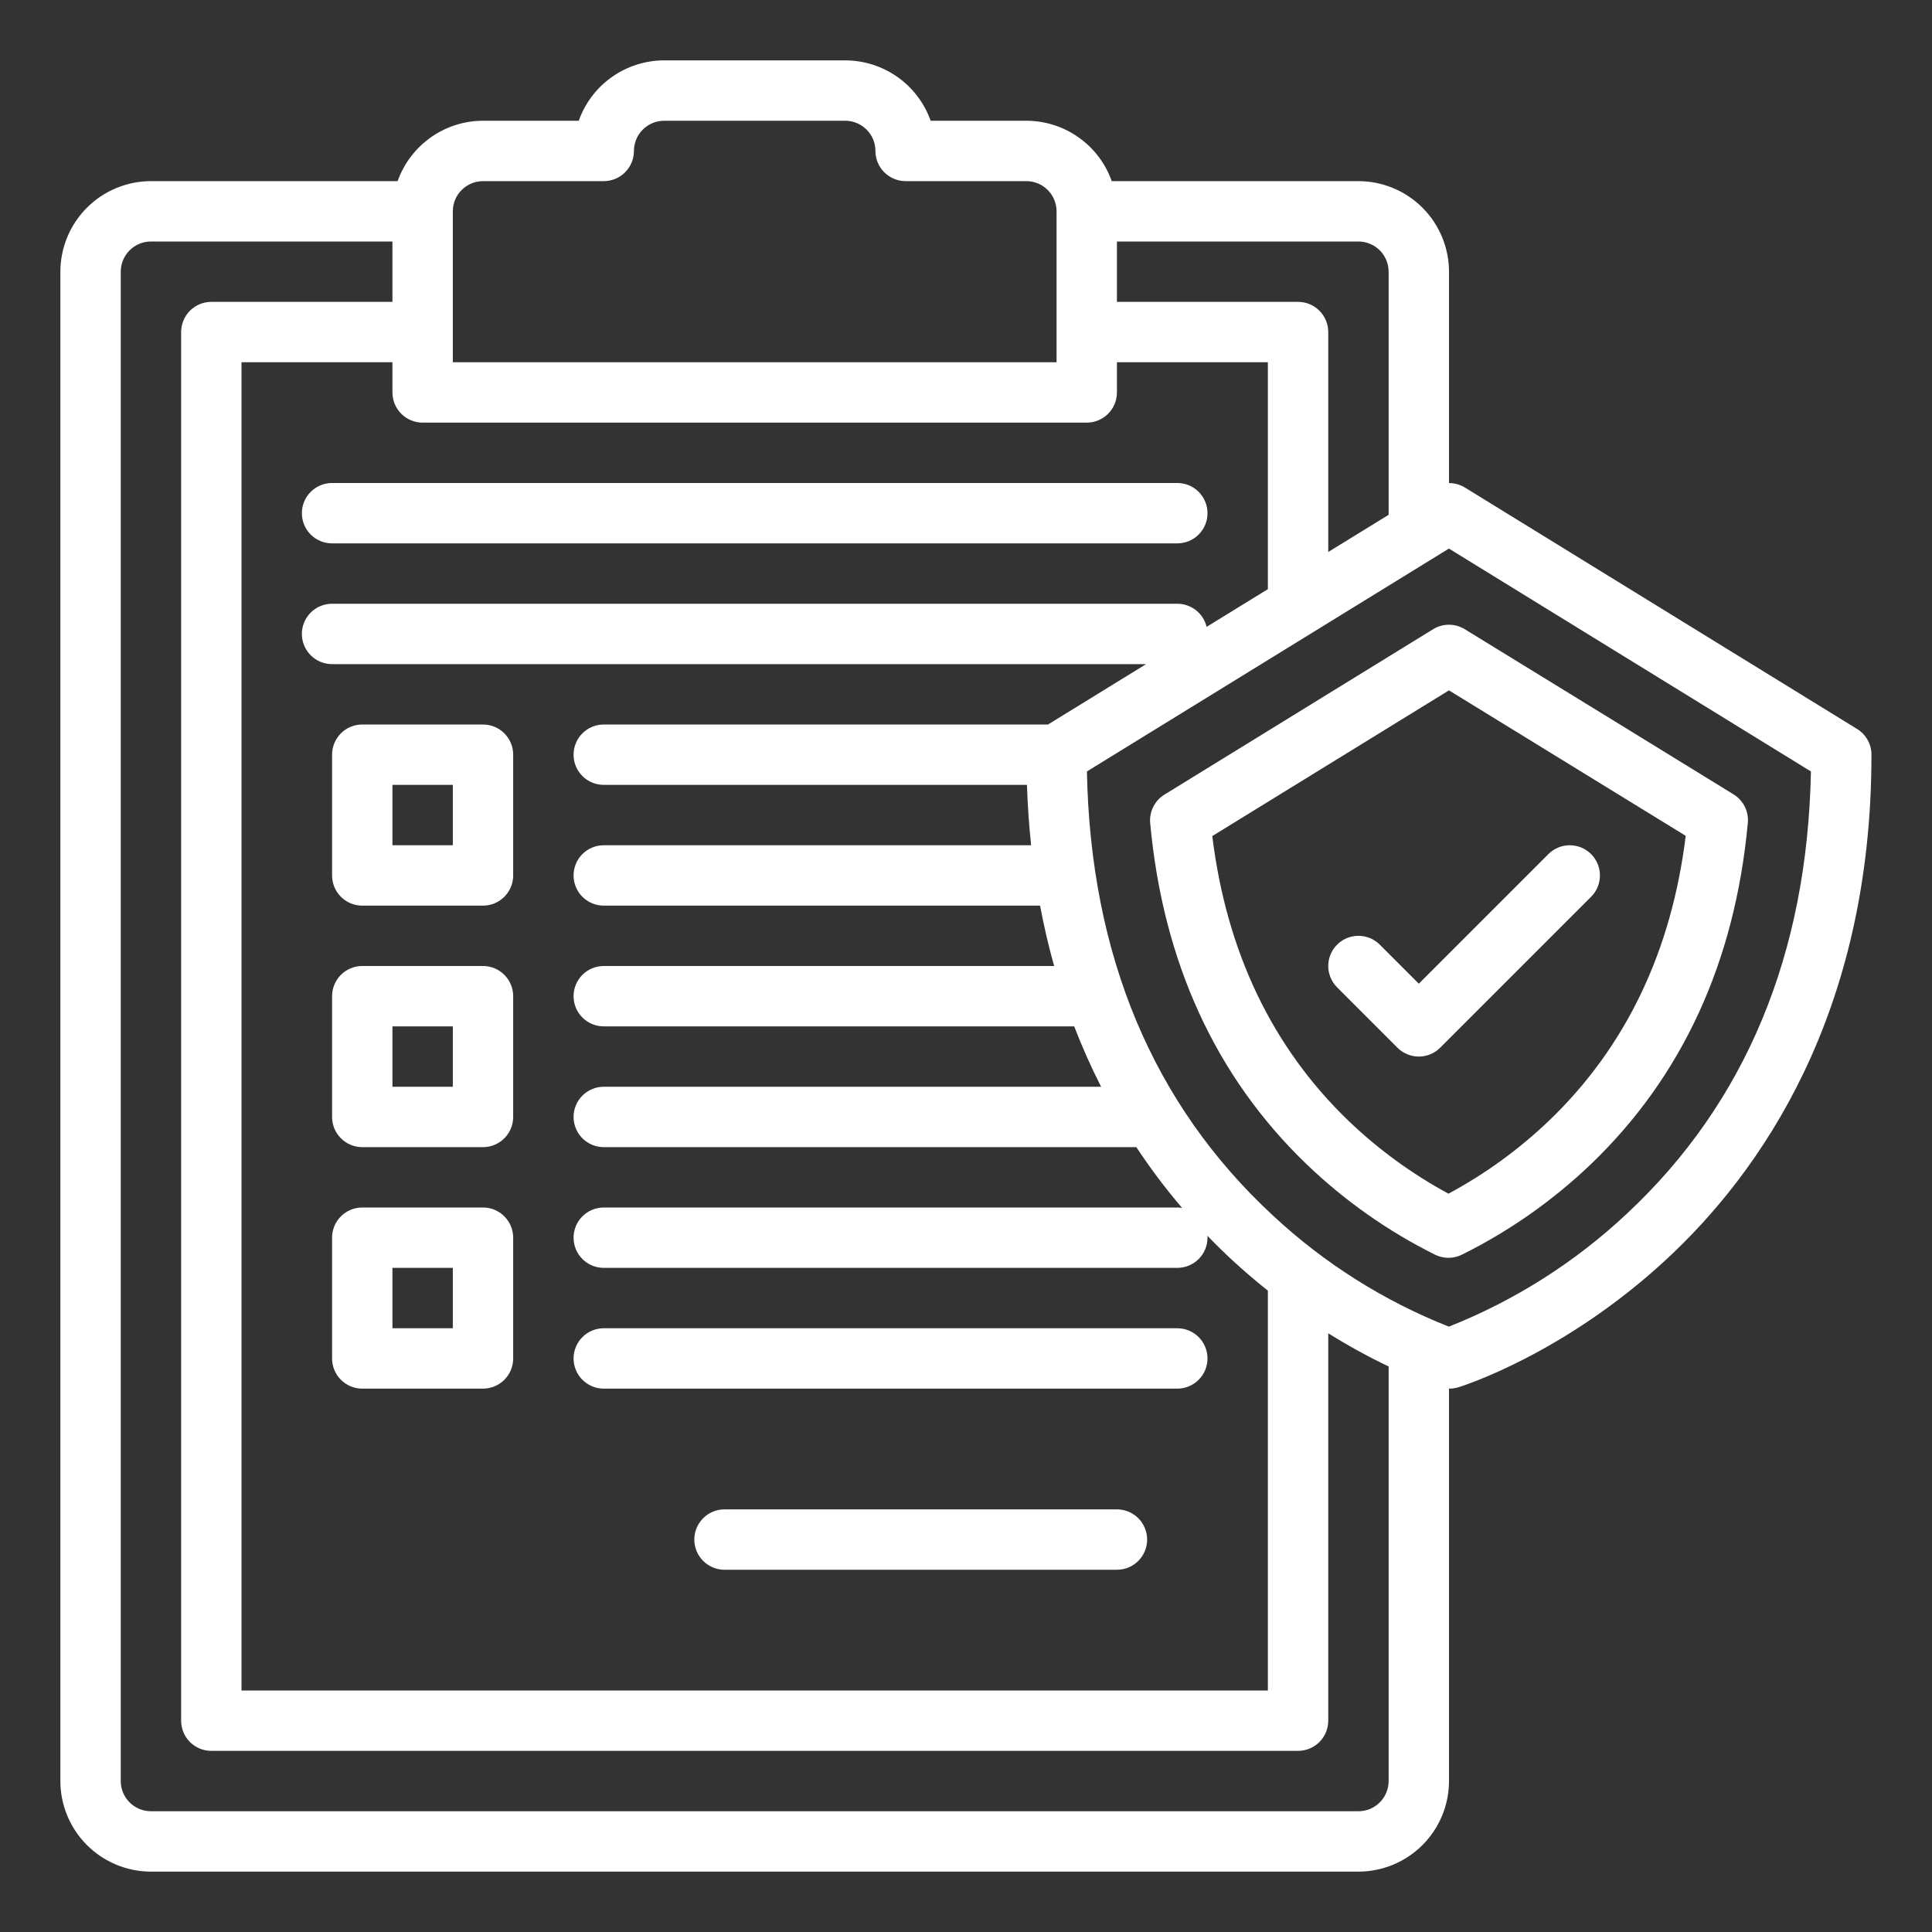
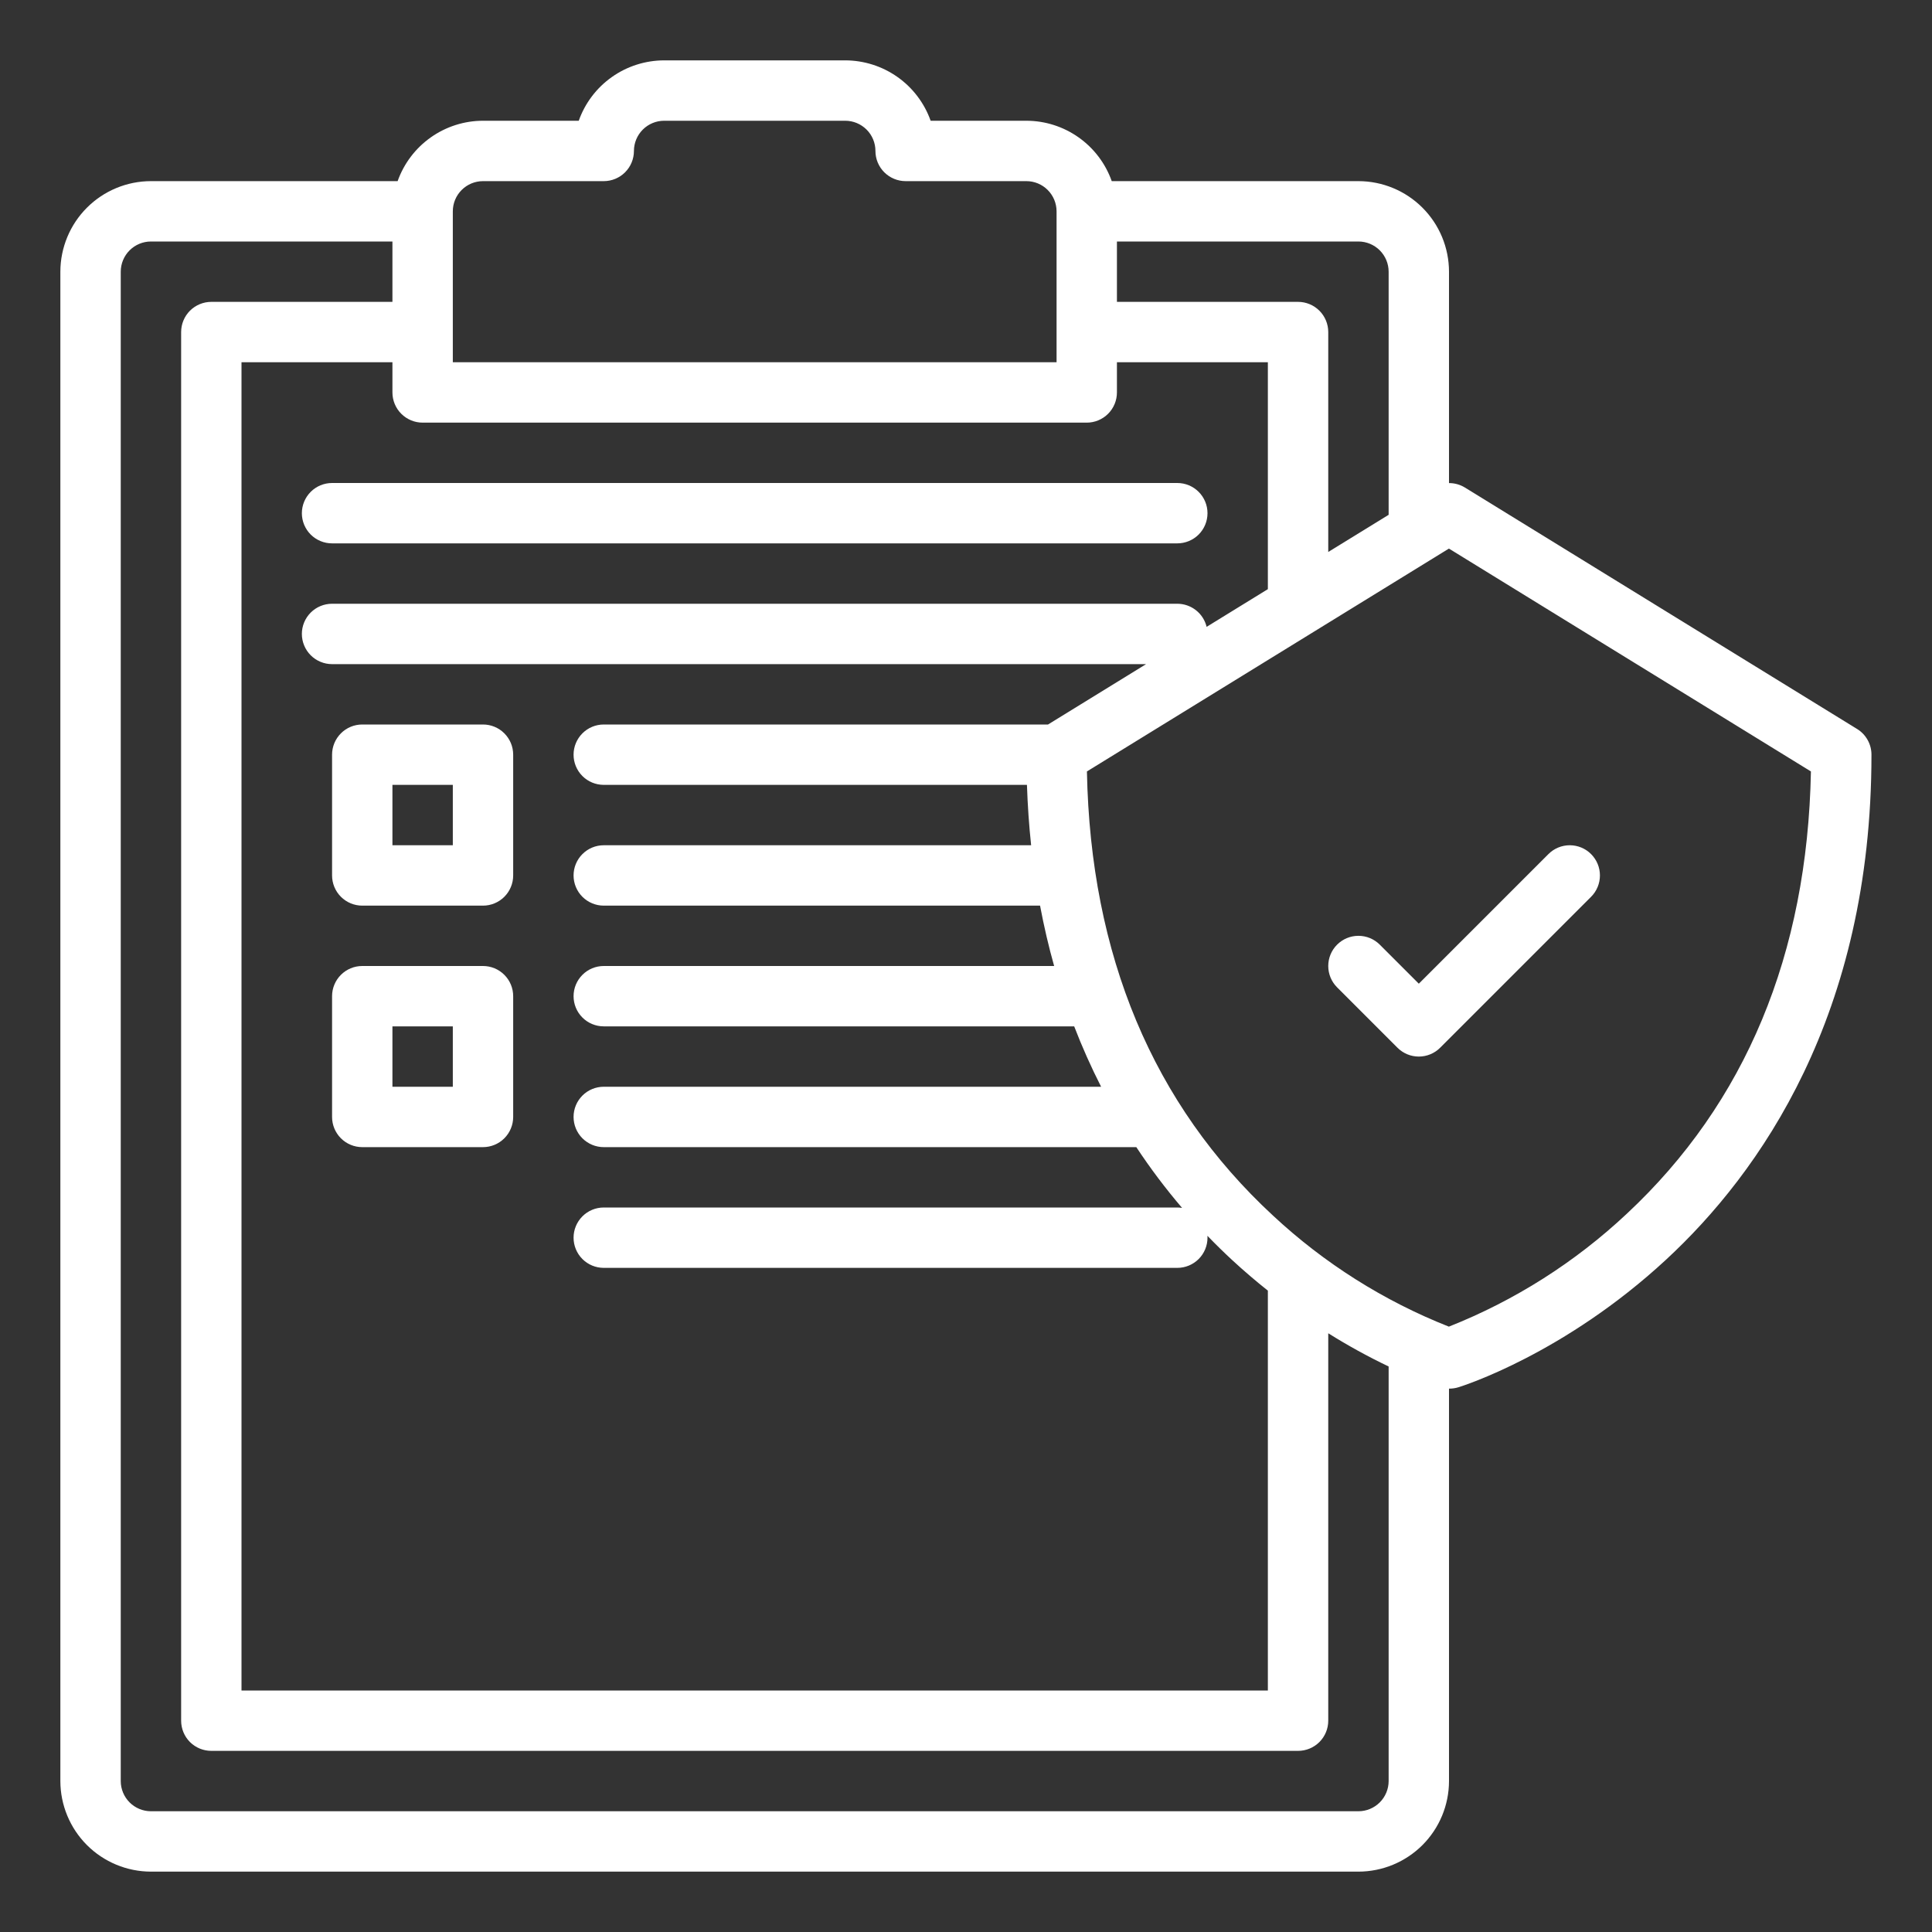
<svg xmlns="http://www.w3.org/2000/svg" width="90" height="90" viewBox="0 0 90 90" fill="none">
  <rect x="0" y="0" width="90" height="90" fill="#333333" stroke="none" />
  <path d="M14.062 23.906C14.062 24.279 14.211 24.637 14.474 24.901C14.738 25.164 15.096 25.312 15.469 25.312H54.844C55.217 25.312 55.574 25.164 55.838 24.901C56.102 24.637 56.25 24.279 56.25 23.906C56.25 23.533 56.102 23.176 55.838 22.912C55.574 22.648 55.217 22.5 54.844 22.5H15.469C15.096 22.5 14.738 22.648 14.474 22.912C14.211 23.176 14.062 23.533 14.062 23.906Z" fill="white" />
  <path d="M16.875 42.188H22.5C22.873 42.188 23.231 42.039 23.494 41.776C23.758 41.512 23.906 41.154 23.906 40.781V35.156C23.906 34.783 23.758 34.426 23.494 34.162C23.231 33.898 22.873 33.75 22.5 33.75H16.875C16.502 33.75 16.144 33.898 15.881 34.162C15.617 34.426 15.469 34.783 15.469 35.156V40.781C15.469 41.154 15.617 41.512 15.881 41.776C16.144 42.039 16.502 42.188 16.875 42.188ZM18.281 36.562H21.094V39.375H18.281V36.562Z" fill="white" />
  <path d="M16.875 53.438H22.5C22.873 53.438 23.231 53.289 23.494 53.026C23.758 52.762 23.906 52.404 23.906 52.031V46.406C23.906 46.033 23.758 45.676 23.494 45.412C23.231 45.148 22.873 45 22.5 45H16.875C16.502 45 16.144 45.148 15.881 45.412C15.617 45.676 15.469 46.033 15.469 46.406V52.031C15.469 52.404 15.617 52.762 15.881 53.026C16.144 53.289 16.502 53.438 16.875 53.438ZM18.281 47.812H21.094V50.625H18.281V47.812Z" fill="white" />
-   <path d="M16.875 64.688H22.5C22.873 64.688 23.231 64.539 23.494 64.276C23.758 64.012 23.906 63.654 23.906 63.281V57.656C23.906 57.283 23.758 56.926 23.494 56.662C23.231 56.398 22.873 56.25 22.5 56.25H16.875C16.502 56.25 16.144 56.398 15.881 56.662C15.617 56.926 15.469 57.283 15.469 57.656V63.281C15.469 63.654 15.617 64.012 15.881 64.276C16.144 64.539 16.502 64.688 16.875 64.688ZM18.281 59.062H21.094V61.875H18.281V59.062Z" fill="white" />
-   <path d="M28.125 64.688H54.844C55.217 64.688 55.574 64.539 55.838 64.276C56.102 64.012 56.25 63.654 56.25 63.281C56.25 62.908 56.102 62.551 55.838 62.287C55.574 62.023 55.217 61.875 54.844 61.875H28.125C27.752 61.875 27.394 62.023 27.131 62.287C26.867 62.551 26.719 62.908 26.719 63.281C26.719 63.654 26.867 64.012 27.131 64.276C27.394 64.539 27.752 64.688 28.125 64.688Z" fill="white" />
-   <path d="M52.031 70.312H33.75C33.377 70.312 33.019 70.461 32.756 70.724C32.492 70.988 32.344 71.346 32.344 71.719C32.344 72.092 32.492 72.449 32.756 72.713C33.019 72.977 33.377 73.125 33.75 73.125H52.031C52.404 73.125 52.762 72.977 53.026 72.713C53.289 72.449 53.438 72.092 53.438 71.719C53.438 71.346 53.289 70.988 53.026 70.724C52.762 70.461 52.404 70.312 52.031 70.312Z" fill="white" />
-   <path d="M53.58 38.343C54.175 44.808 56.625 50.154 60.863 54.232C62.634 55.932 64.653 57.354 66.851 58.449C67.044 58.544 67.257 58.594 67.473 58.594C67.689 58.595 67.903 58.545 68.096 58.45C70.303 57.355 72.332 55.932 74.112 54.23C78.366 50.15 80.825 44.801 81.42 38.333C81.444 38.072 81.395 37.809 81.278 37.575C81.161 37.341 80.981 37.144 80.757 37.006C77.728 35.14 72.673 32.035 68.233 29.31C68.011 29.174 67.756 29.102 67.496 29.102C67.236 29.103 66.981 29.175 66.76 29.311L54.243 37.017C54.02 37.154 53.84 37.351 53.723 37.586C53.606 37.82 53.556 38.082 53.58 38.343ZM67.498 32.16C71.394 34.55 75.641 37.16 78.527 38.936C77.866 44.323 75.728 48.782 72.165 52.2C70.763 53.541 69.185 54.687 67.476 55.606C65.776 54.687 64.207 53.544 62.813 52.206C59.264 48.79 57.133 44.333 56.473 38.947L67.498 32.16Z" fill="white" />
  <path d="M66.094 49.219C66.278 49.219 66.461 49.183 66.632 49.112C66.803 49.041 66.958 48.938 67.088 48.807L74.119 41.776C74.383 41.512 74.531 41.154 74.531 40.781C74.531 40.408 74.383 40.051 74.119 39.787C73.856 39.523 73.498 39.375 73.125 39.375C72.752 39.375 72.394 39.523 72.131 39.787L66.094 45.824L64.276 44.006C64.012 43.742 63.654 43.594 63.281 43.594C62.908 43.594 62.551 43.742 62.287 44.006C62.023 44.269 61.875 44.627 61.875 45C61.875 45.373 62.023 45.731 62.287 45.994L65.099 48.807C65.23 48.938 65.385 49.041 65.555 49.112C65.726 49.183 65.909 49.219 66.094 49.219Z" fill="white" />
  <path d="M7.031 87.188H63.281C64.4 87.186 65.472 86.741 66.263 85.951C67.054 85.16 67.499 84.087 67.5 82.969V64.688H67.521C67.662 64.687 67.802 64.666 67.936 64.625C68.135 64.564 72.859 63.074 77.603 58.688C81.972 54.649 87.18 47.287 87.18 35.156C87.18 34.916 87.119 34.68 87.001 34.47C86.884 34.261 86.716 34.084 86.511 33.959L68.237 22.709C68.015 22.574 67.76 22.503 67.5 22.504V12.656C67.499 11.538 67.054 10.466 66.263 9.675C65.472 8.884 64.4 8.439 63.281 8.438H51.789C51.498 7.616 50.959 6.904 50.247 6.401C49.535 5.897 48.685 5.626 47.812 5.625H43.353C43.061 4.803 42.522 4.091 41.81 3.588C41.098 3.084 40.247 2.814 39.375 2.812H30.938C30.065 2.814 29.215 3.084 28.503 3.588C27.79 4.091 27.252 4.803 26.96 5.625H22.5C21.628 5.626 20.778 5.897 20.066 6.401C19.354 6.904 18.815 7.616 18.523 8.438H7.031C5.913 8.439 4.84 8.884 4.05 9.675C3.259 10.465 2.814 11.538 2.812 12.656V82.969C2.814 84.087 3.259 85.16 4.05 85.951C4.84 86.741 5.913 87.186 7.031 87.188ZM67.496 25.555L84.36 35.937C84.195 44.453 81.312 51.38 75.785 56.539C73.377 58.799 70.564 60.584 67.494 61.8C64.463 60.603 61.683 58.847 59.299 56.624C53.712 51.458 50.799 44.501 50.633 35.937L67.496 25.555ZM52.031 11.25H63.281C63.654 11.25 64.011 11.399 64.275 11.662C64.539 11.926 64.687 12.283 64.688 12.656V23.982L61.875 25.713V15.469C61.875 15.096 61.727 14.738 61.463 14.474C61.199 14.211 60.842 14.062 60.469 14.062H52.031V11.25ZM21.094 9.844C21.094 9.471 21.242 9.113 21.506 8.85C21.77 8.586 22.127 8.438 22.5 8.438H28.125C28.498 8.438 28.856 8.289 29.119 8.026C29.383 7.762 29.531 7.404 29.531 7.031C29.532 6.658 29.68 6.301 29.944 6.037C30.207 5.774 30.565 5.625 30.938 5.625H39.375C39.748 5.625 40.105 5.774 40.369 6.037C40.633 6.301 40.781 6.658 40.781 7.031C40.781 7.404 40.929 7.762 41.193 8.026C41.457 8.289 41.815 8.438 42.188 8.438H47.812C48.185 8.438 48.543 8.586 48.806 8.85C49.07 9.113 49.218 9.471 49.219 9.844V16.875H21.094V9.844ZM19.688 19.688H50.625C50.998 19.688 51.356 19.539 51.619 19.276C51.883 19.012 52.031 18.654 52.031 18.281V16.875H59.062V27.445L56.209 29.201C56.135 28.895 55.961 28.622 55.713 28.427C55.465 28.232 55.159 28.125 54.844 28.125H15.469C15.096 28.125 14.738 28.273 14.474 28.537C14.211 28.801 14.062 29.158 14.062 29.531C14.062 29.904 14.211 30.262 14.474 30.526C14.738 30.789 15.096 30.938 15.469 30.938H53.389L48.821 33.75H28.125C27.752 33.75 27.394 33.898 27.131 34.162C26.867 34.426 26.719 34.783 26.719 35.156C26.719 35.529 26.867 35.887 27.131 36.151C27.394 36.414 27.752 36.562 28.125 36.562H47.839C47.872 37.531 47.937 38.469 48.034 39.375H28.125C27.752 39.375 27.394 39.523 27.131 39.787C26.867 40.051 26.719 40.408 26.719 40.781C26.719 41.154 26.867 41.512 27.131 41.776C27.394 42.039 27.752 42.188 28.125 42.188H48.45C48.634 43.166 48.853 44.103 49.106 45H28.125C27.752 45 27.394 45.148 27.131 45.412C26.867 45.676 26.719 46.033 26.719 46.406C26.719 46.779 26.867 47.137 27.131 47.401C27.394 47.664 27.752 47.812 28.125 47.812H50.04C50.409 48.771 50.828 49.71 51.294 50.625H28.125C27.752 50.625 27.394 50.773 27.131 51.037C26.867 51.301 26.719 51.658 26.719 52.031C26.719 52.404 26.867 52.762 27.131 53.026C27.394 53.289 27.752 53.438 28.125 53.438H52.934C53.585 54.424 54.297 55.37 55.066 56.269C54.992 56.257 54.918 56.251 54.844 56.25H28.125C27.752 56.25 27.394 56.398 27.131 56.662C26.867 56.926 26.719 57.283 26.719 57.656C26.719 58.029 26.867 58.387 27.131 58.651C27.394 58.914 27.752 59.062 28.125 59.062H54.844C55.217 59.062 55.574 58.914 55.838 58.651C56.102 58.387 56.25 58.029 56.25 57.656C56.25 57.626 56.247 57.597 56.246 57.568C56.631 57.967 57.014 58.342 57.39 58.69C57.95 59.208 58.51 59.684 59.062 60.123V78.75H11.25V16.875H18.281V18.281C18.281 18.654 18.429 19.012 18.693 19.276C18.957 19.539 19.314 19.688 19.688 19.688ZM5.625 12.656C5.625 12.283 5.774 11.926 6.037 11.662C6.301 11.399 6.658 11.25 7.031 11.25H18.281V14.062H9.844C9.471 14.062 9.113 14.211 8.849 14.474C8.586 14.738 8.438 15.096 8.438 15.469V80.156C8.438 80.529 8.586 80.887 8.849 81.151C9.113 81.414 9.471 81.562 9.844 81.562H60.469C60.842 81.562 61.199 81.414 61.463 81.151C61.727 80.887 61.875 80.529 61.875 80.156V62.109C62.783 62.677 63.722 63.194 64.688 63.656V82.969C64.687 83.342 64.539 83.699 64.275 83.963C64.011 84.226 63.654 84.375 63.281 84.375H7.031C6.658 84.375 6.301 84.226 6.037 83.963C5.774 83.699 5.625 83.342 5.625 82.969V12.656Z" fill="white" />
</svg>